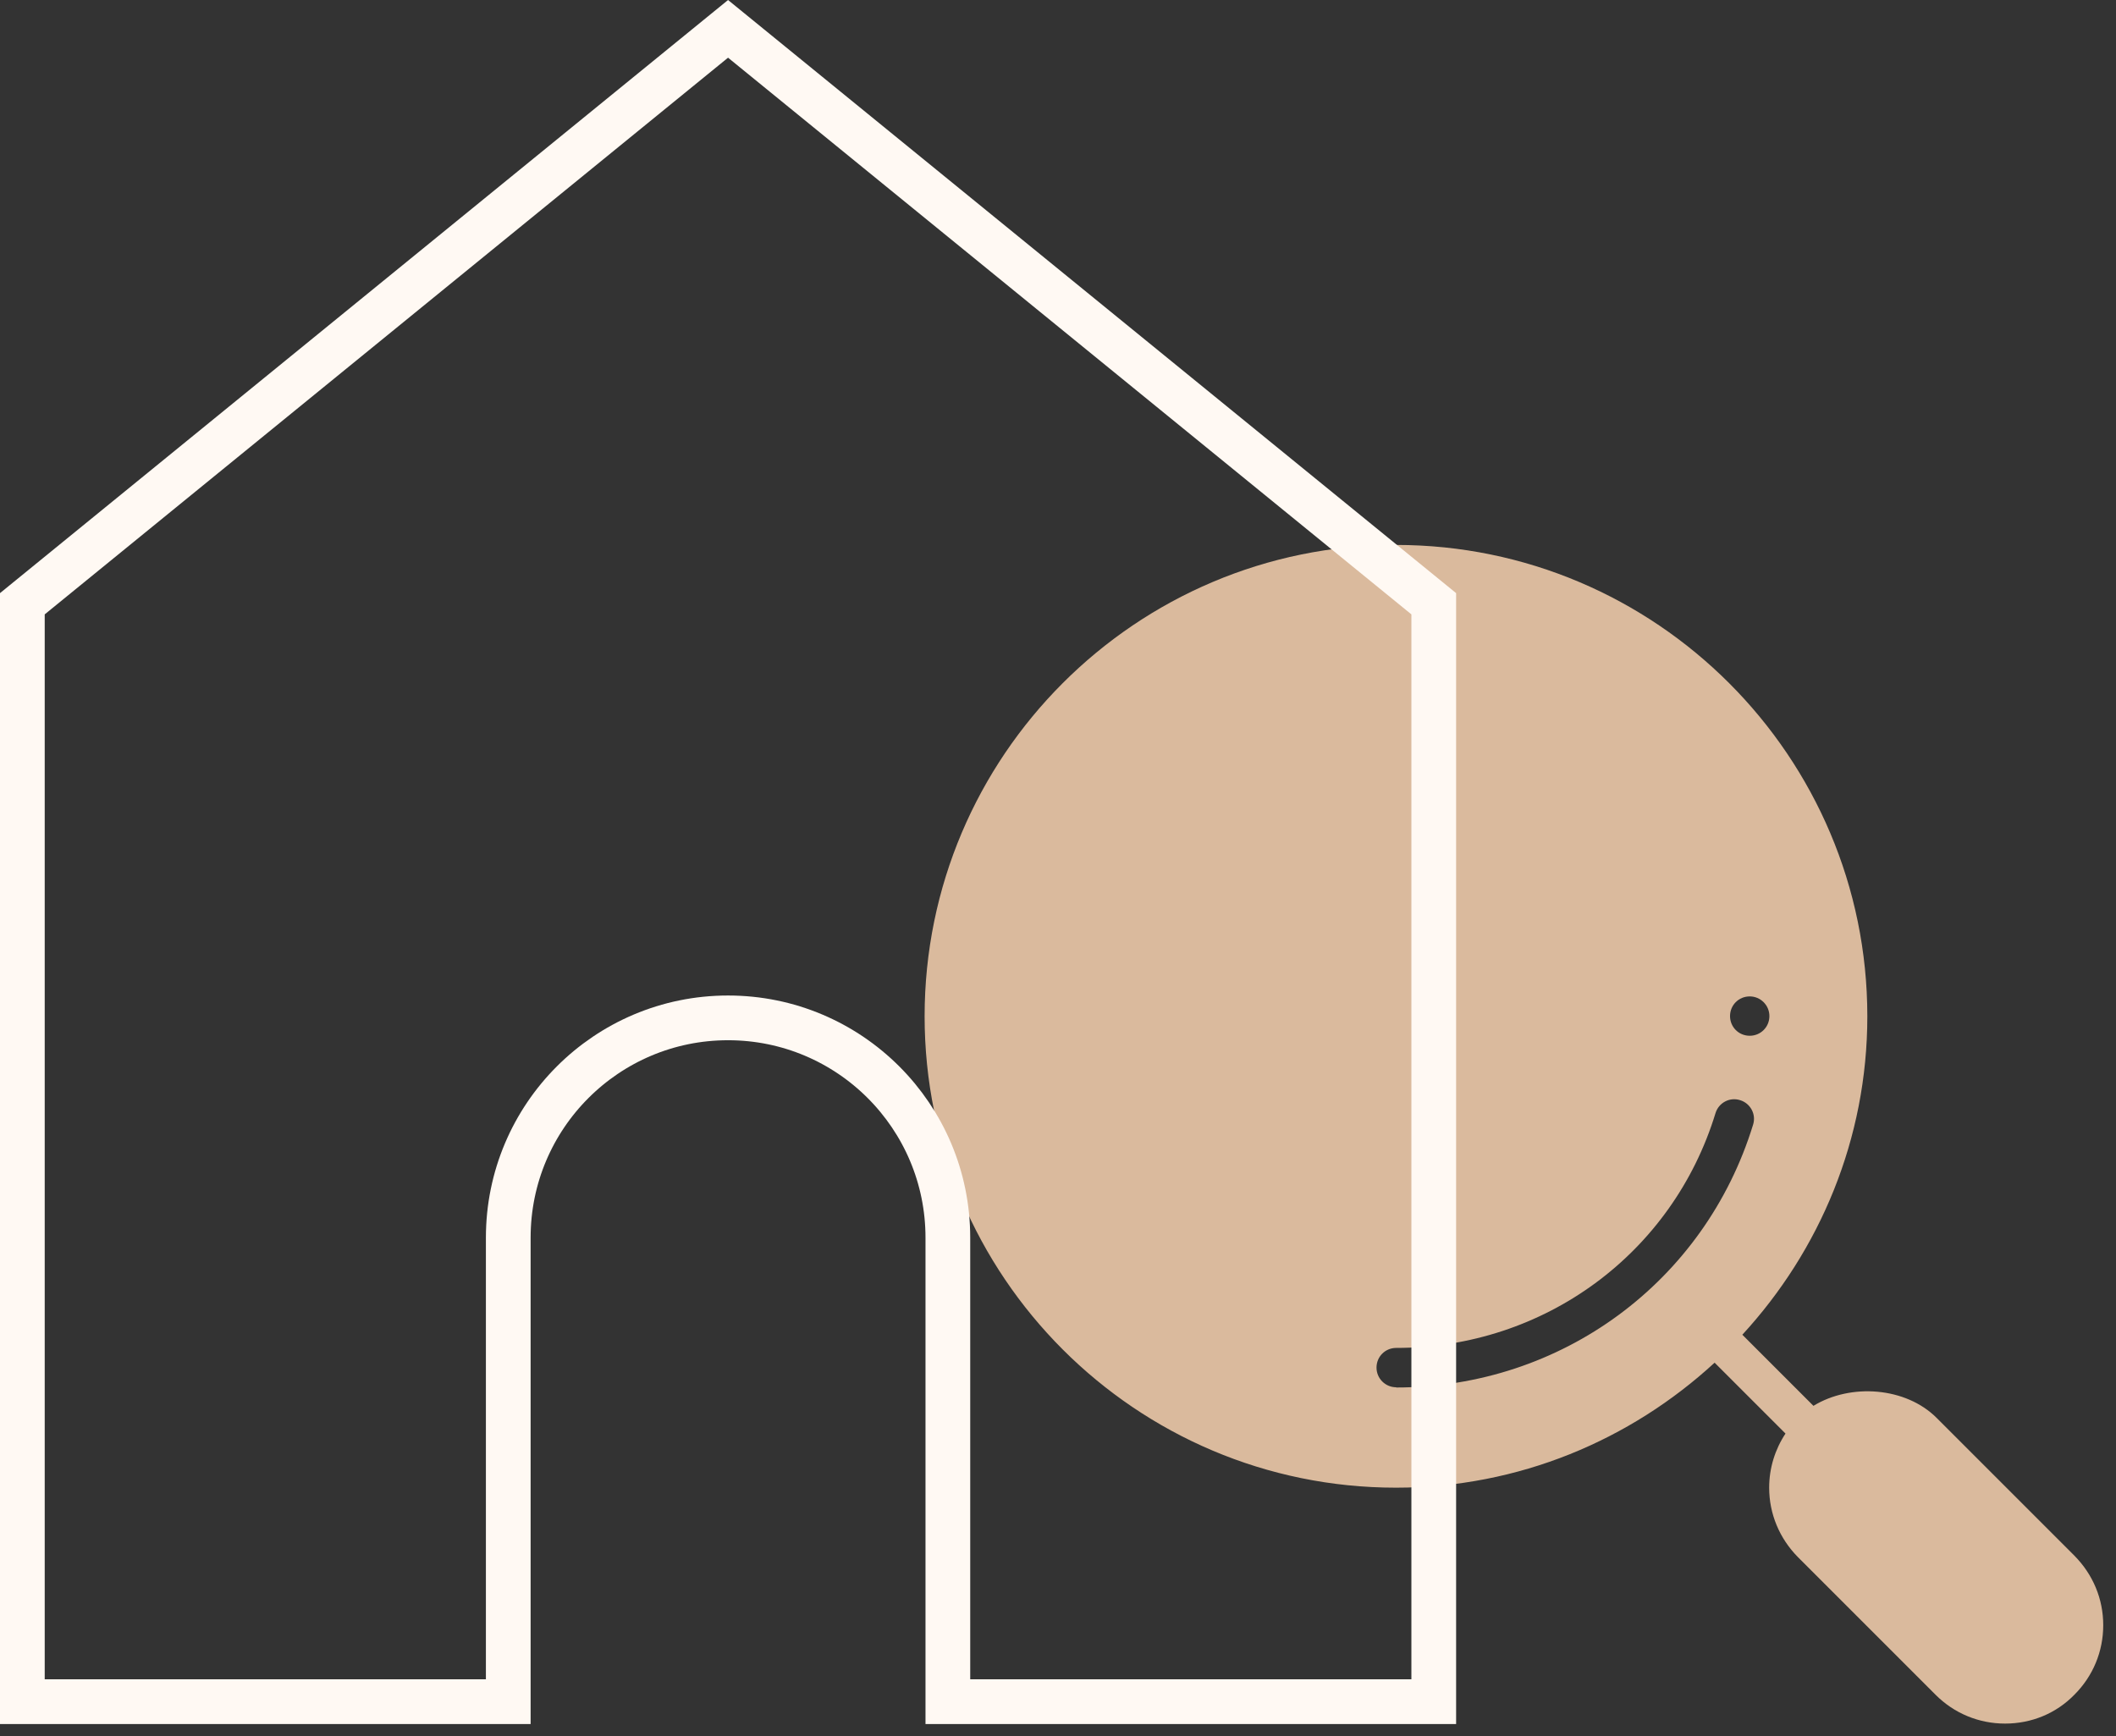
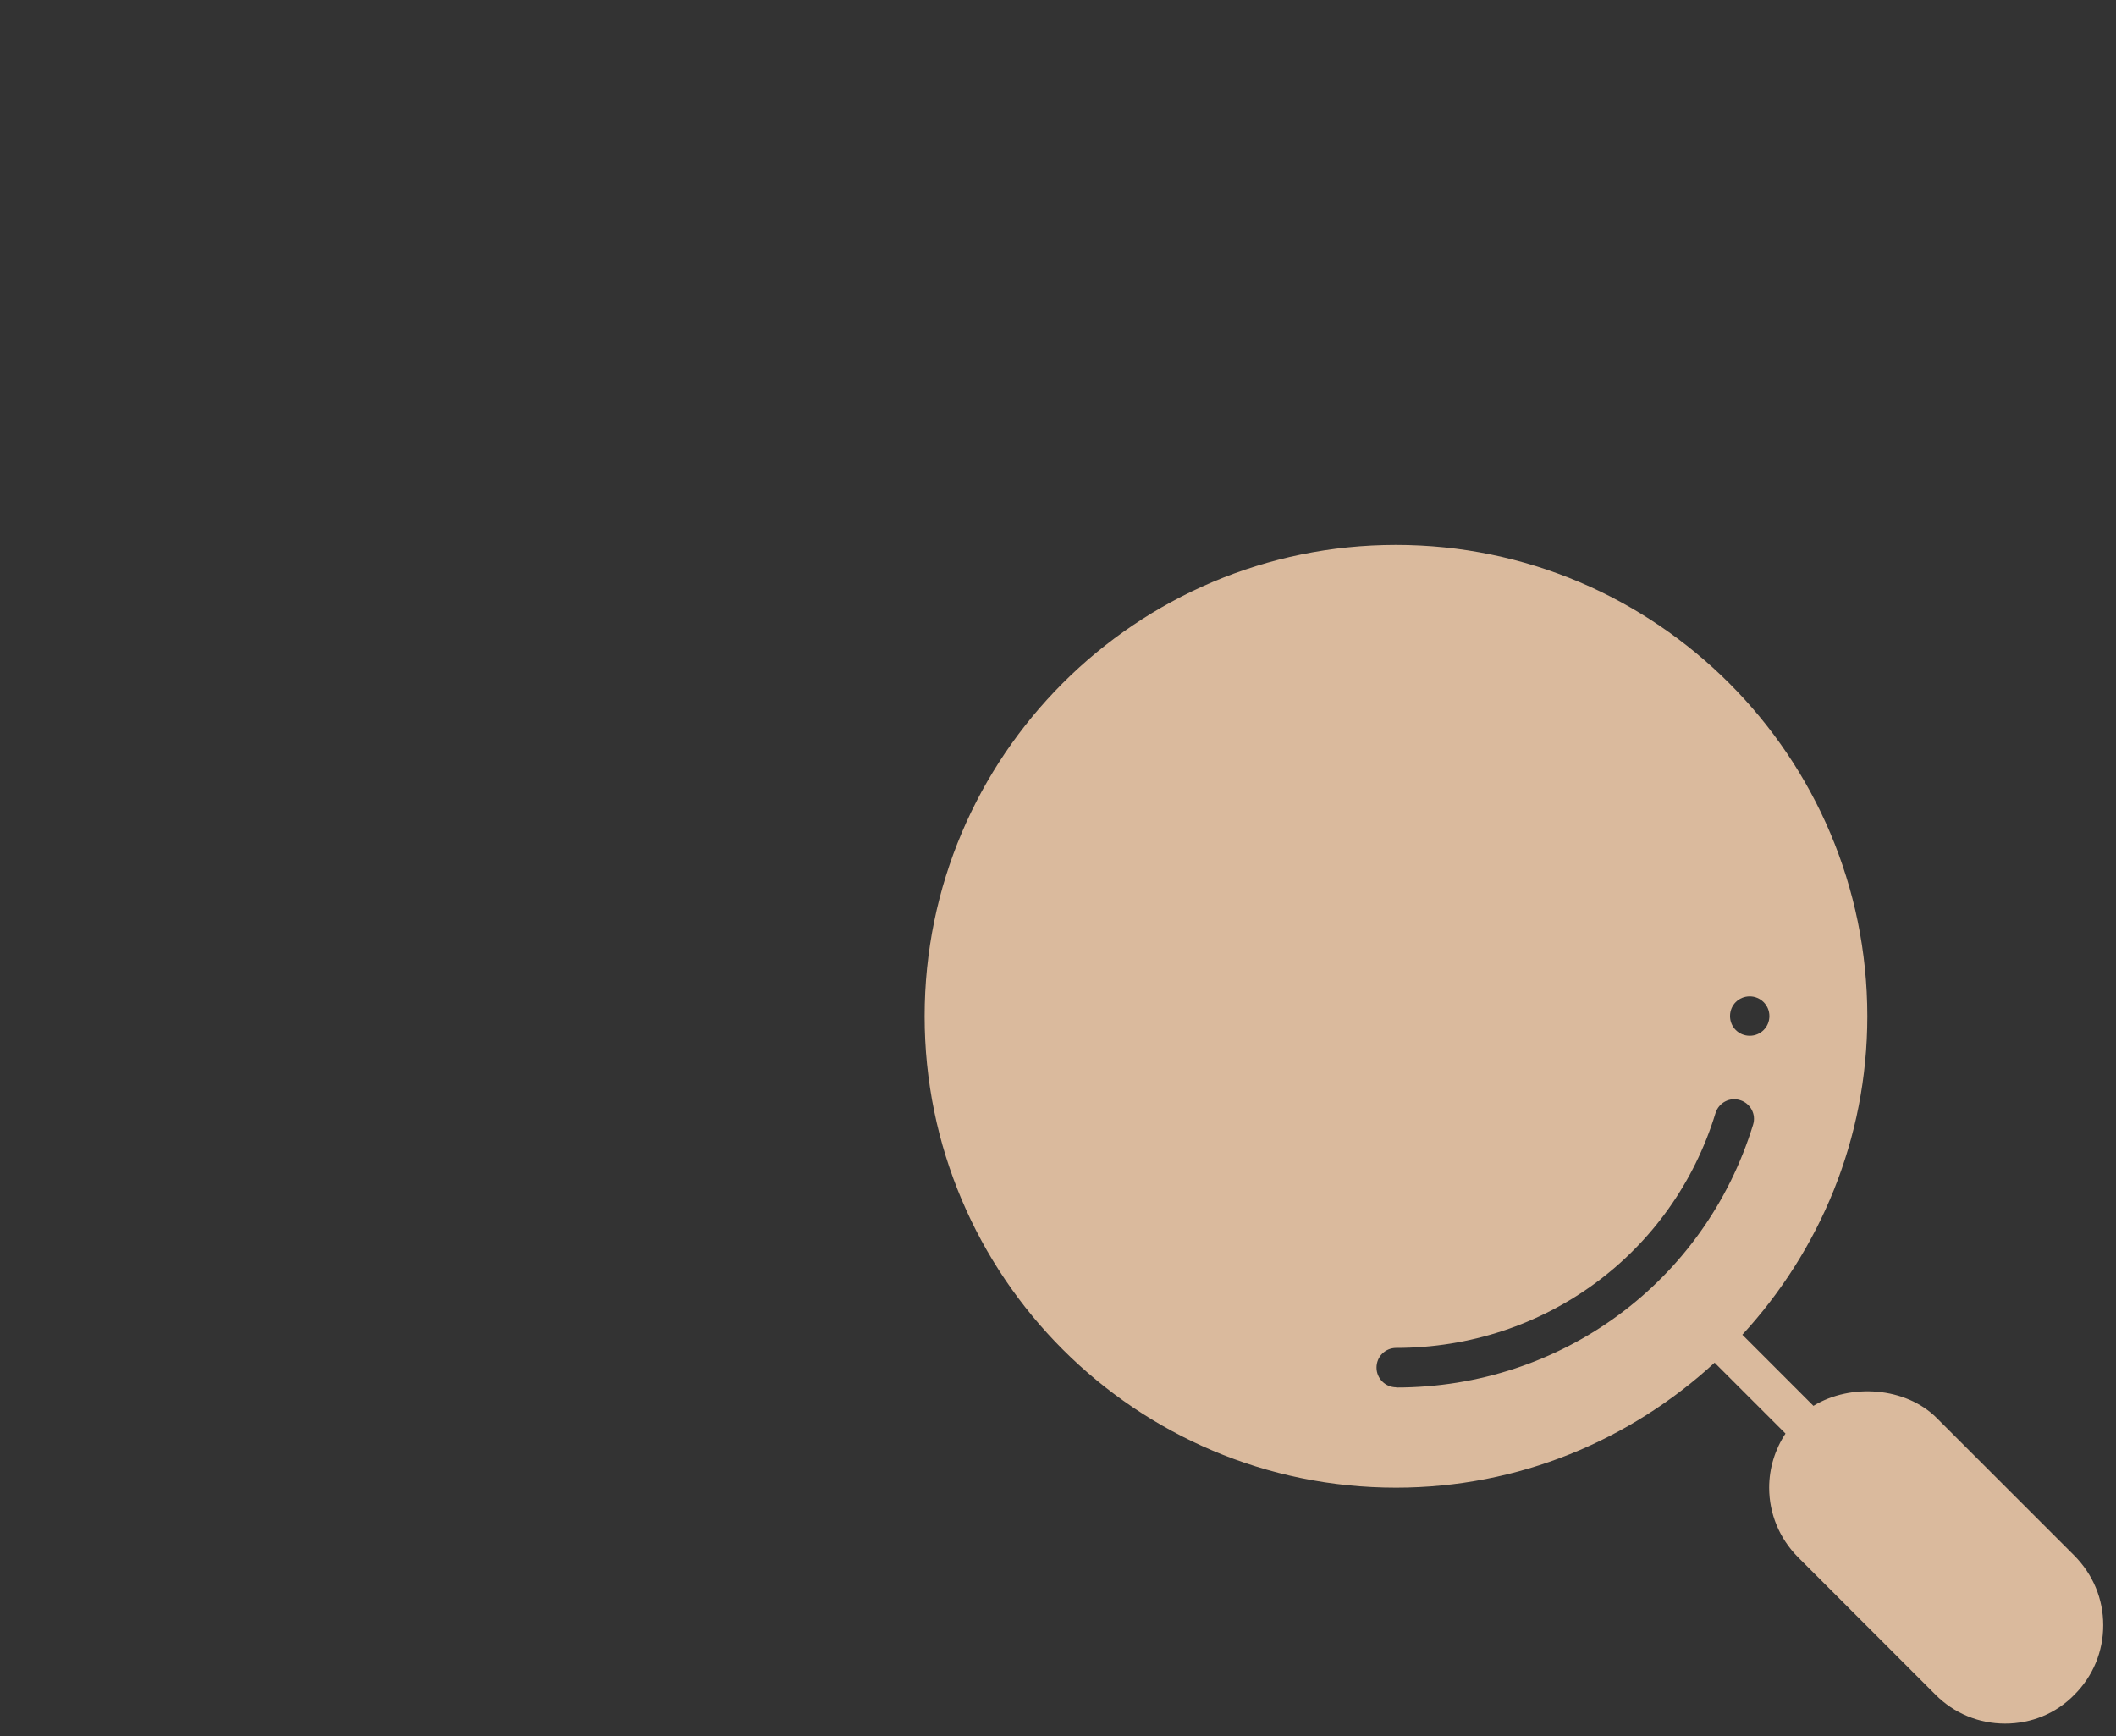
<svg xmlns="http://www.w3.org/2000/svg" width="156" height="128" viewBox="0 0 156 128" fill="none">
  <rect x="0" y="0" width="156" height="128" fill="#333333" stroke="none" />
  <g clip-path="url(#clip0_79_983)">
    <path d="M152.916 114.67L142.778 104.532C140.503 102.257 136.447 101.96 133.694 103.642L128.452 98.4C134.156 92.201 137.667 83.975 137.667 74.925C137.667 55.769 122.089 40.174 102.917 40.174C83.744 40.174 68.166 55.753 68.166 74.925C68.166 94.097 83.744 109.675 102.917 109.675C111.983 109.675 120.209 106.164 126.408 100.46L131.634 105.686C130.859 106.856 130.43 108.241 130.43 109.675C130.43 111.604 131.189 113.417 132.557 114.802L142.695 124.94C144.063 126.309 145.877 127.067 147.822 127.067C149.767 127.067 151.581 126.325 152.932 124.94C154.301 123.572 155.059 121.759 155.059 119.814C155.059 117.868 154.301 116.072 152.932 114.687L152.916 114.67ZM128.996 73.458C129.787 73.458 130.447 74.1 130.447 74.908C130.447 75.716 129.804 76.359 128.996 76.359C128.188 76.359 127.545 75.716 127.545 74.908C127.545 74.1 128.188 73.458 128.996 73.458ZM102.933 102.274C102.142 102.274 101.482 101.631 101.482 100.823C101.482 100.015 102.125 99.372 102.933 99.372C113.846 99.372 123.309 92.415 126.474 82.063C126.705 81.305 127.512 80.859 128.287 81.107C129.045 81.337 129.491 82.145 129.243 82.92C125.682 94.509 115.116 102.29 102.933 102.29V102.274Z" fill="#DABA9D" />
-     <path d="M105.702 44.51V125.451H69.88V91.245C69.88 82.293 62.627 75.04 53.675 75.04C44.724 75.04 37.471 82.293 37.471 91.245V125.451H1.648V44.51L53.675 2.127L105.702 44.51Z" stroke="#FFF9F3" stroke-width="3.297" stroke-miterlimit="10" />
  </g>
  <defs>
    <clipPath id="clip0_79_983">
      <rect width="155.042" height="127.1" fill="white" />
    </clipPath>
  </defs>
</svg>